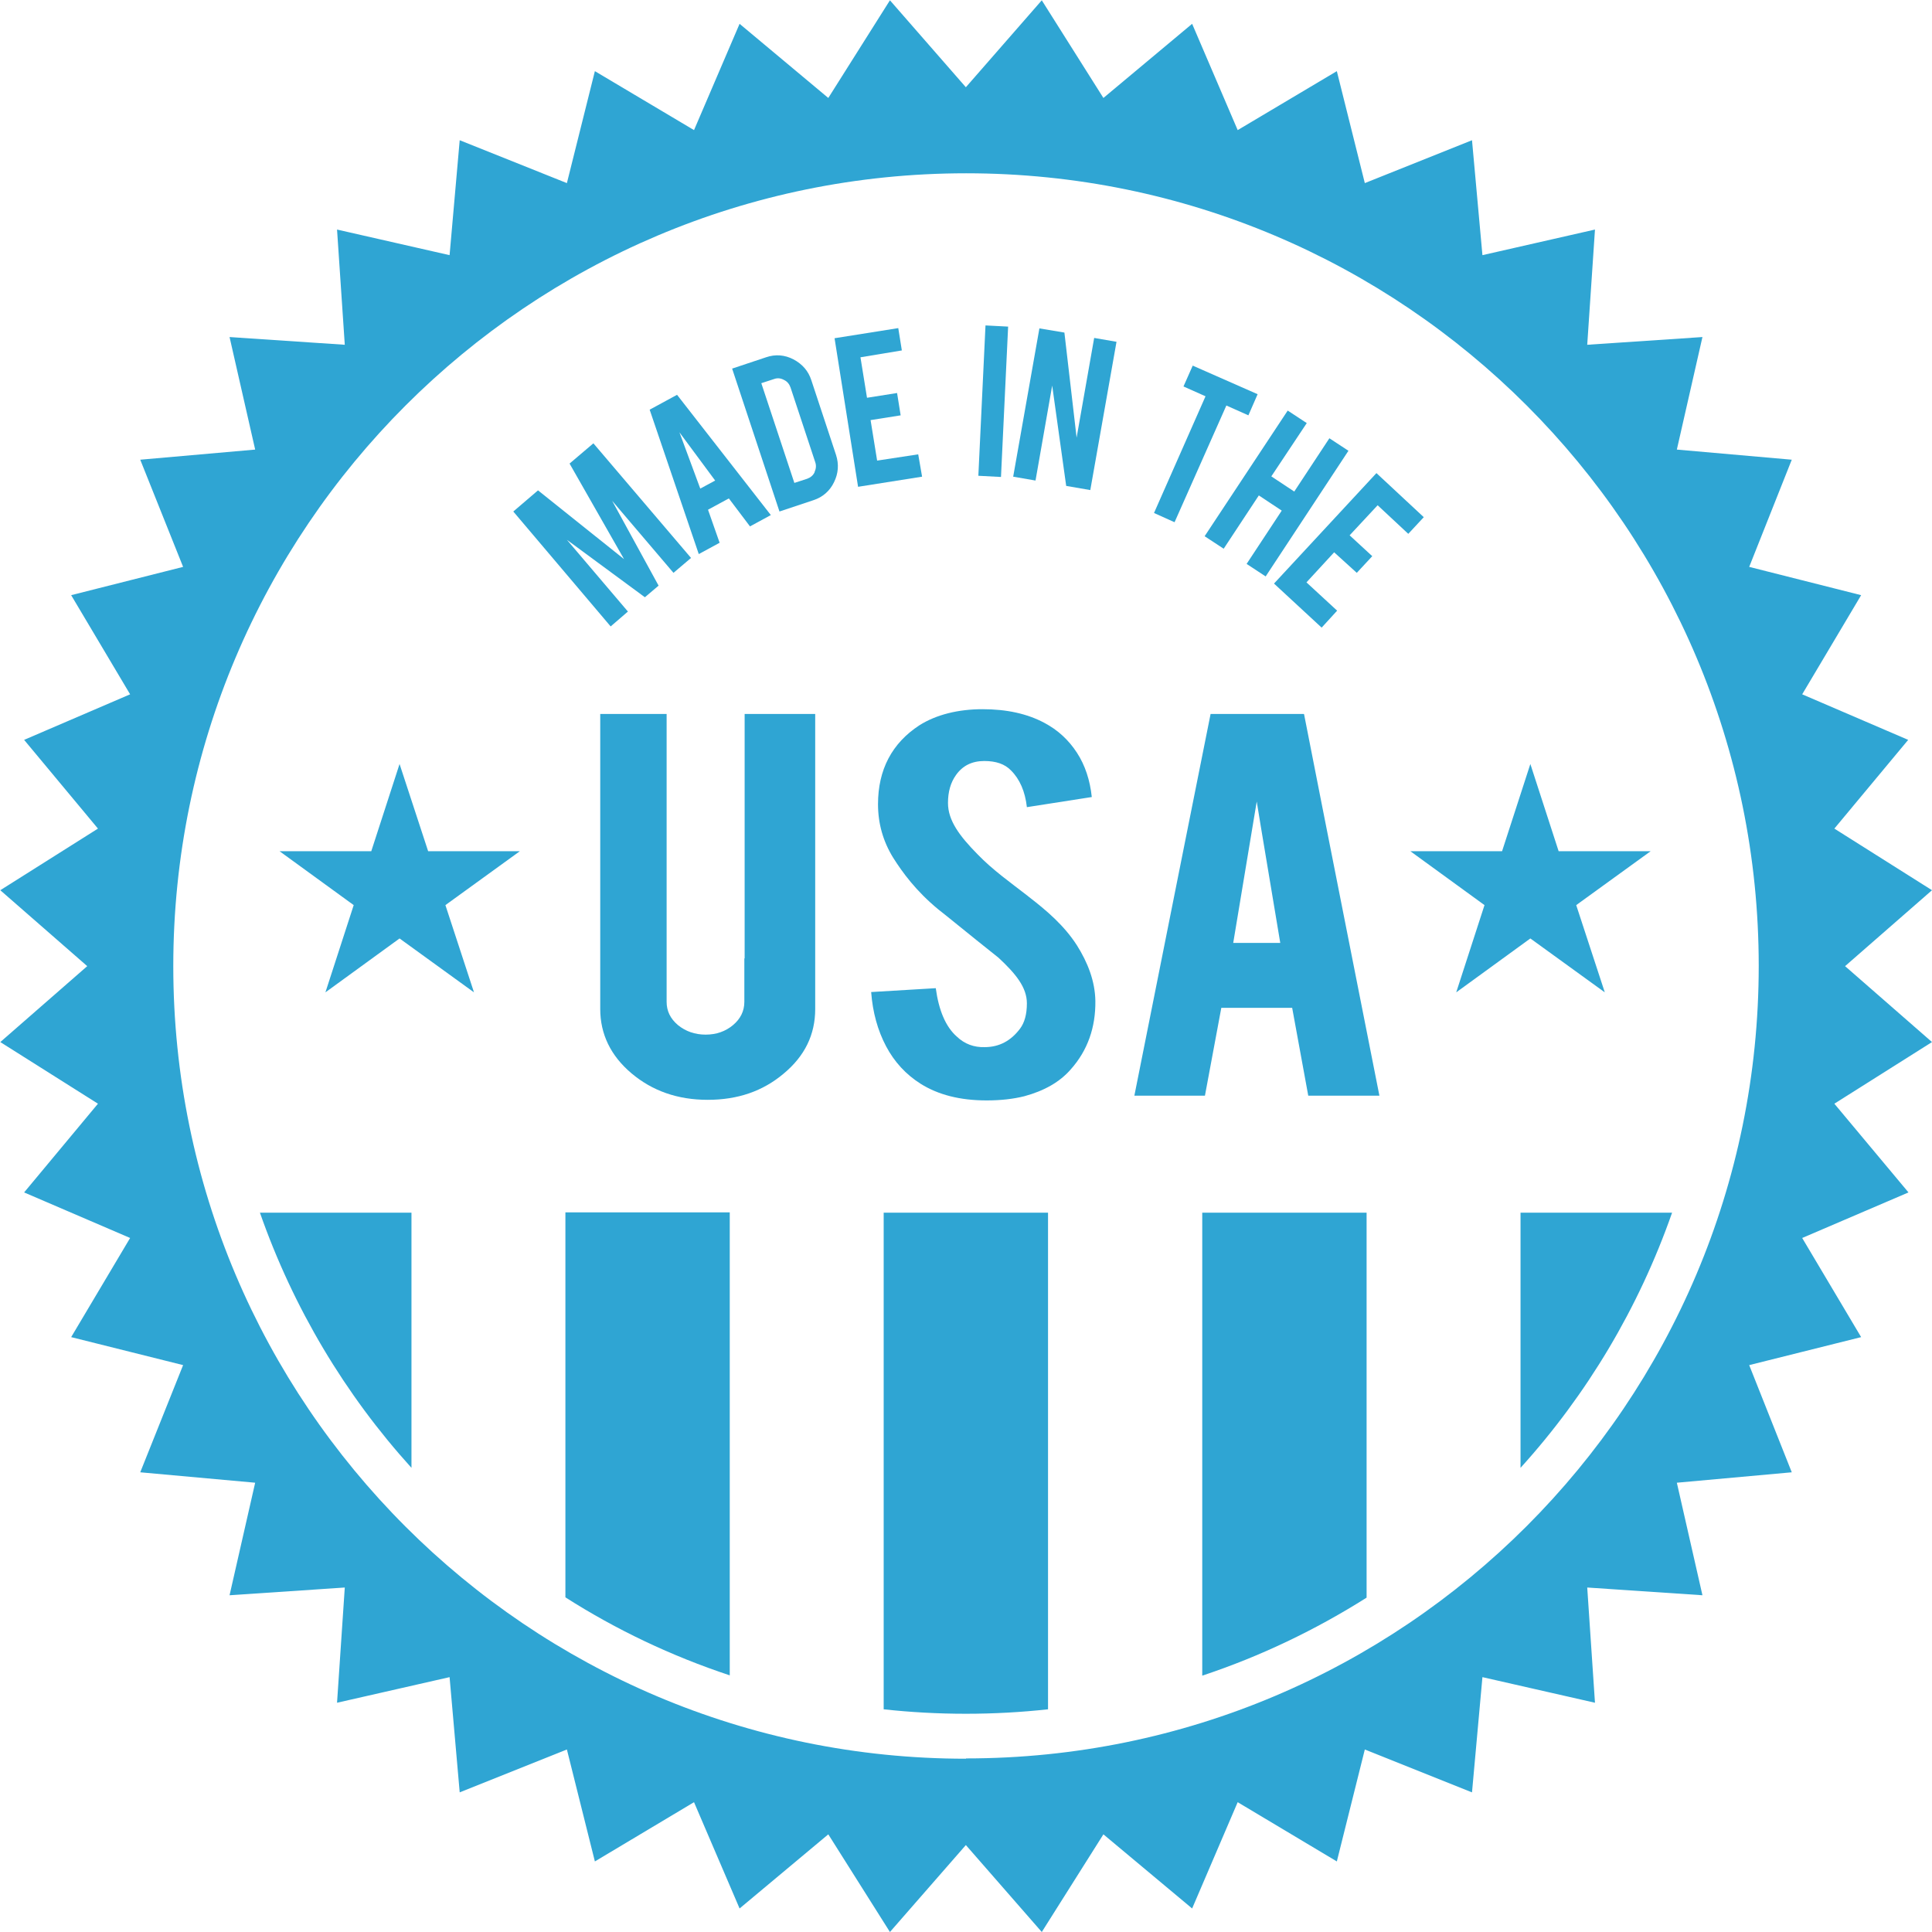
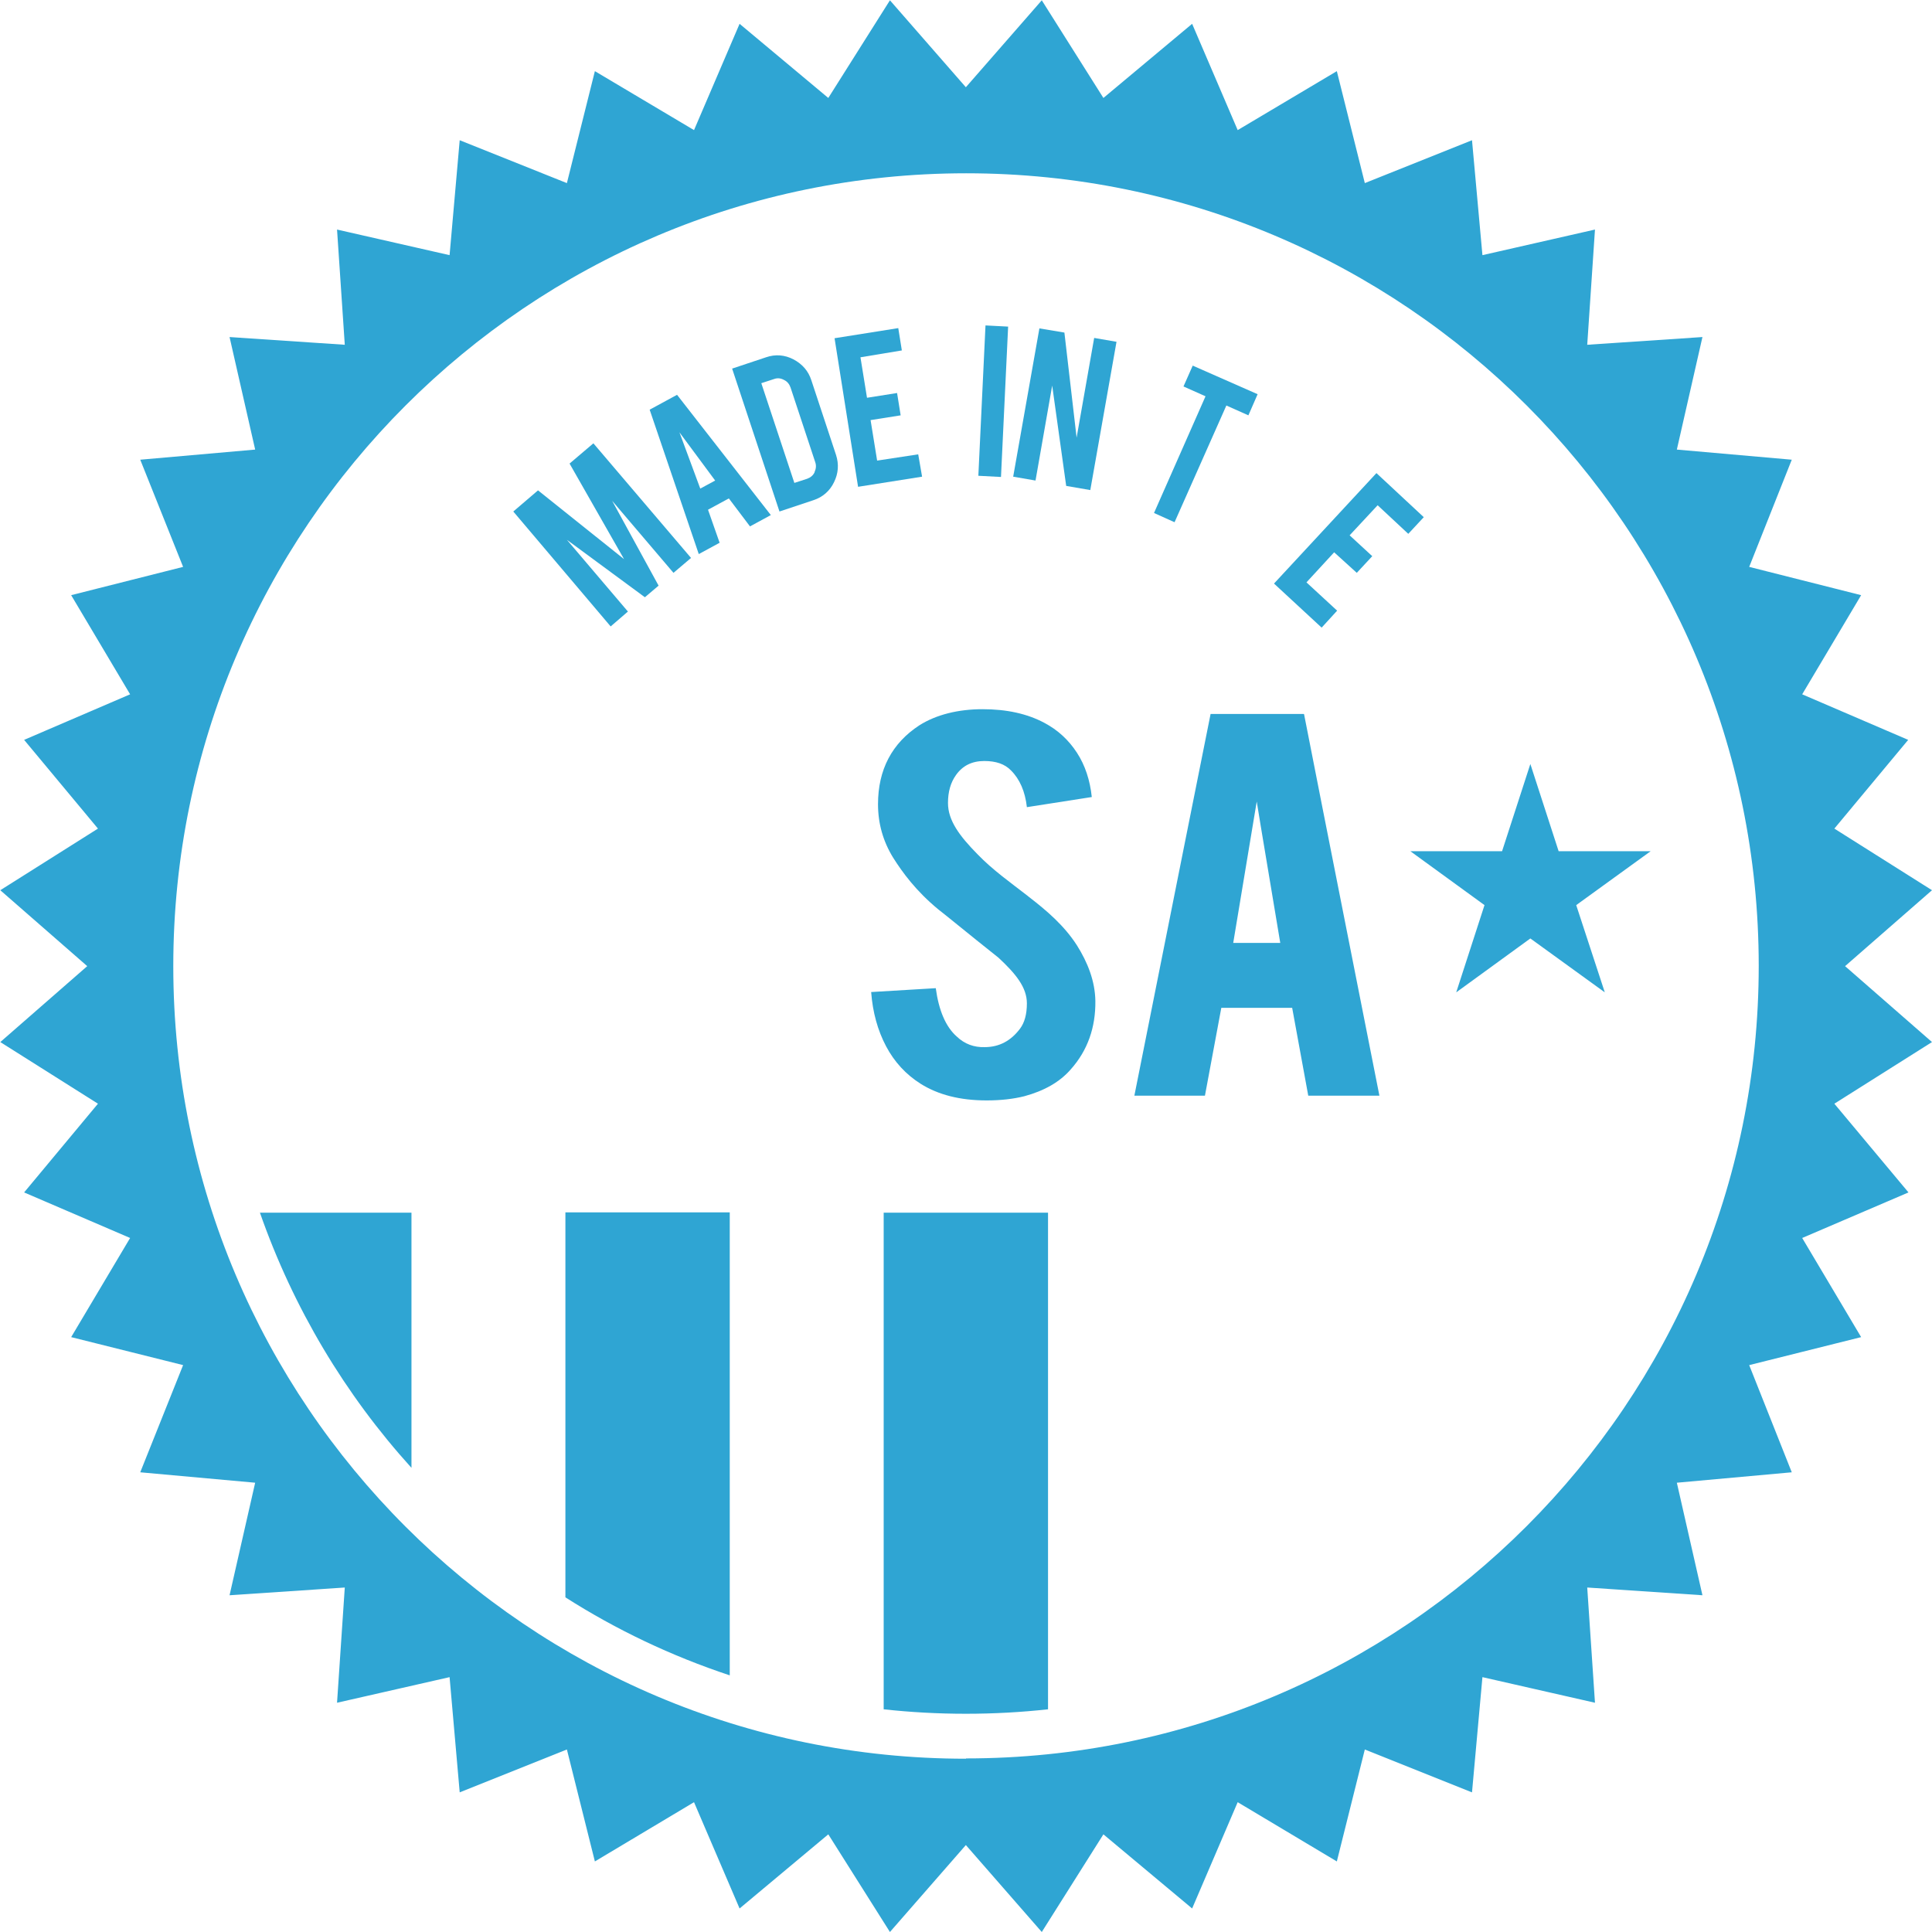
<svg xmlns="http://www.w3.org/2000/svg" width="175" height="175" viewBox="0 0 175 175" fill="none">
  <g clip-path="url(#clip0_405_587)">
    <path d="M167.126 87.513L175 80.636L166.155 75.054L172.843 67.017L163.242 62.891L168.582 53.91L158.442 51.348L162.298 41.64L151.888 40.723L154.207 30.529L143.771 31.23L144.472 20.793L134.278 23.112L133.334 12.702L123.625 16.586L121.09 6.445L112.109 11.785L107.983 2.157L99.946 8.873L94.364 0.027L87.487 7.902L80.61 0.027L75.027 8.873L66.991 2.157L62.864 11.785L53.884 6.445L51.349 16.586L41.64 12.702L40.723 23.112L30.529 20.793L31.23 31.23L20.793 30.529L23.113 40.723L12.703 41.64L16.586 51.348L6.446 53.91L11.786 62.891L2.185 67.017L8.873 75.054L0.027 80.636L7.902 87.513L0.027 94.39L8.873 99.973L2.185 108.01L11.786 112.136L6.446 121.116L16.586 123.651L12.703 133.36L23.113 134.304L20.793 144.498L31.23 143.797L30.529 154.234L40.723 151.915L41.64 162.352L51.349 158.468L53.884 168.608L62.864 163.242L66.991 172.869L75.027 166.154L80.61 175L87.487 167.125L94.364 175L99.946 166.154L107.983 172.869L112.109 163.242L121.09 168.608L123.625 158.468L133.334 162.352L134.278 151.915L144.472 154.234L143.771 143.797L154.207 144.498L151.888 134.304L162.298 133.36L158.442 123.651L168.582 121.116L163.242 112.136L172.87 108.01L166.155 99.973L175 94.39L167.126 87.513ZM87.487 159.304C47.843 159.304 15.696 127.157 15.696 87.513C15.696 47.869 47.843 15.696 87.514 15.696C127.185 15.696 159.305 47.842 159.305 87.486C159.305 127.13 127.158 159.277 87.514 159.277L87.487 159.304Z" fill="#2FA5D3" />
    <path d="M51.214 144.687C55.825 147.627 60.815 150 66.101 151.753V109.816H51.214V144.687Z" fill="#2FA5D3" />
    <path d="M80.043 154.828C82.497 155.097 84.978 155.232 87.486 155.232C89.994 155.232 92.475 155.097 94.93 154.828V109.844H80.043V154.828Z" fill="#2FA5D3" />
    <path d="M37.271 132.956V109.844H23.544C26.564 118.474 31.257 126.322 37.271 132.956Z" fill="#2FA5D3" />
-     <path d="M108.899 151.78C114.185 150.027 119.174 147.627 123.786 144.714V109.844H108.899V151.78Z" fill="#2FA5D3" />
-     <path d="M137.729 132.956C143.744 126.322 148.436 118.474 151.457 109.844H137.729V132.956Z" fill="#2FA5D3" />
+     <path d="M137.729 132.956H137.729V132.956Z" fill="#2FA5D3" />
    <path d="M56.877 55.394L51.349 48.894L58.414 54.099L59.655 53.047L55.448 45.361L61.003 51.888L62.594 50.539L53.749 40.156L51.591 41.99L56.526 50.647L48.733 44.417L46.494 46.332L55.313 56.742L56.877 55.394Z" fill="#2FA5D3" />
    <path d="M65.183 49.164L64.132 46.171L66.019 45.146L67.934 47.681L69.822 46.656L61.327 35.761L58.846 37.109L63.295 50.189L65.183 49.164ZM64.779 43.528L63.43 44.256L61.543 39.159L64.779 43.528Z" fill="#2FA5D3" />
    <path d="M73.49 34.439C73.22 33.603 72.681 32.983 71.872 32.551C71.09 32.147 70.254 32.066 69.391 32.362L66.316 33.387L70.604 46.332L73.679 45.307C74.515 45.038 75.162 44.471 75.54 43.689C75.944 42.88 75.998 42.044 75.728 41.208L73.49 34.439ZM73.787 42.772C73.652 43.069 73.409 43.258 73.112 43.366L71.953 43.743L68.959 34.709L70.119 34.331C70.416 34.223 70.712 34.25 71.009 34.412C71.306 34.547 71.494 34.789 71.602 35.086L73.841 41.855C73.948 42.152 73.922 42.449 73.787 42.745V42.772Z" fill="#2FA5D3" />
    <path d="M83.172 41.154L79.45 41.721L78.857 38.053L81.581 37.622L81.257 35.599L78.533 36.03L77.94 32.363L81.689 31.742L81.365 29.72L75.594 30.637L77.724 44.094L83.522 43.177L83.172 41.154Z" fill="#2FA5D3" />
    <path d="M91.316 29.584L89.266 29.477L88.619 43.096L90.669 43.204L91.316 29.584Z" fill="#2FA5D3" />
    <path d="M97.519 39.644L96.413 30.124L94.148 29.747L91.774 43.177L93.797 43.528L95.307 34.925L96.575 44.013L98.759 44.391L101.133 30.96L99.11 30.61L97.519 39.644Z" fill="#2FA5D3" />
    <path d="M106.391 47.303L111.084 36.731L113.079 37.621L113.915 35.707L108.036 33.118L107.2 35.005L109.196 35.895L104.53 46.467L106.391 47.303Z" fill="#2FA5D3" />
-     <path d="M110.841 49.703L114.024 44.876L116.1 46.251L112.918 51.079L114.644 52.212L122.141 40.831L120.415 39.698L117.233 44.525L115.156 43.15L118.366 38.323L116.64 37.19L109.115 48.571L110.841 49.703Z" fill="#2FA5D3" />
    <path d="M124.677 42.853L115.399 52.859L119.714 56.85L121.117 55.313L118.339 52.751L120.847 50.027L122.897 51.888L124.299 50.378L122.249 48.49L124.785 45.766L127.562 48.355L128.965 46.845L124.677 42.853Z" fill="#2FA5D3" />
    <path d="M127.751 77.103L134.466 81.985L131.904 89.887L138.619 85.005L145.362 89.887L142.773 81.985L149.515 77.103H141.181L138.619 69.202L136.057 77.103H127.751Z" fill="#2FA5D3" />
-     <path d="M38.781 77.103L36.192 69.202L33.63 77.103H25.323L32.038 81.985L29.476 89.887L36.192 85.005L42.934 89.887L40.345 81.985L47.087 77.103H38.781Z" fill="#2FA5D3" />
-     <path d="M67.422 86.812V90.75C67.422 91.586 67.071 92.287 66.397 92.853C65.723 93.42 64.887 93.716 63.916 93.716C62.945 93.716 62.109 93.42 61.408 92.853C60.707 92.26 60.383 91.559 60.383 90.75V64.671H54.369V91.397C54.369 93.662 55.313 95.631 57.201 97.222C59.089 98.813 61.381 99.622 64.105 99.622C66.829 99.622 69.094 98.84 70.982 97.249C72.897 95.658 73.841 93.716 73.841 91.397V64.671H67.449V86.812H67.422Z" fill="#2FA5D3" />
    <path d="M93.123 81.176C91.558 79.962 89.913 78.802 88.538 77.373C86.92 75.728 85.868 74.326 85.868 72.734C85.868 71.71 86.111 70.874 86.596 70.199C87.19 69.363 88.026 68.932 89.158 68.932C90.21 68.932 91.019 69.201 91.585 69.795C92.368 70.577 92.853 71.683 93.015 73.112L98.894 72.195C98.732 70.685 98.301 69.336 97.546 68.177C96.79 67.017 95.82 66.127 94.606 65.48C93.042 64.644 91.181 64.239 88.996 64.239C86.812 64.239 84.816 64.725 83.279 65.696C80.798 67.314 79.53 69.714 79.53 72.842C79.53 74.595 79.989 76.213 80.906 77.697C81.742 79.018 82.956 80.69 84.978 82.362C85.248 82.578 85.49 82.767 85.76 82.983C87.783 84.628 89.374 85.895 90.453 86.758C91.99 88.188 93.015 89.428 93.015 90.884C93.015 91.882 92.799 92.637 92.394 93.177C91.585 94.255 90.534 94.849 89.185 94.849C88.241 94.876 87.378 94.579 86.65 93.878C85.652 92.988 85.032 91.505 84.762 89.509L78.91 89.859C79.045 91.693 79.504 93.338 80.259 94.768C81.014 96.197 82.066 97.33 83.387 98.166C84.978 99.164 86.947 99.676 89.374 99.676C90.668 99.676 91.801 99.541 92.772 99.299C94.579 98.813 96.008 98.004 97.006 96.844C98.516 95.145 99.245 93.069 99.218 90.669C99.191 88.862 98.516 87.163 97.546 85.626C96.386 83.819 94.795 82.47 93.15 81.203L93.123 81.176Z" fill="#2FA5D3" />
    <path d="M118.096 64.671H109.655L107.174 77.076L102.751 99.245H109.143L110.626 91.289H117.044L118.501 99.245H124.946L119.714 72.788L118.123 64.698L118.096 64.671ZM111.705 85.41L113.431 75.027L113.835 72.6L114.186 74.757L115.966 85.41H111.705Z" fill="#2FA5D3" />
  </g>
  <defs>
    <clipPath id="clip0_405_587">
      <rect width="175" height="175" fill="white" />
    </clipPath>
  </defs>
</svg>